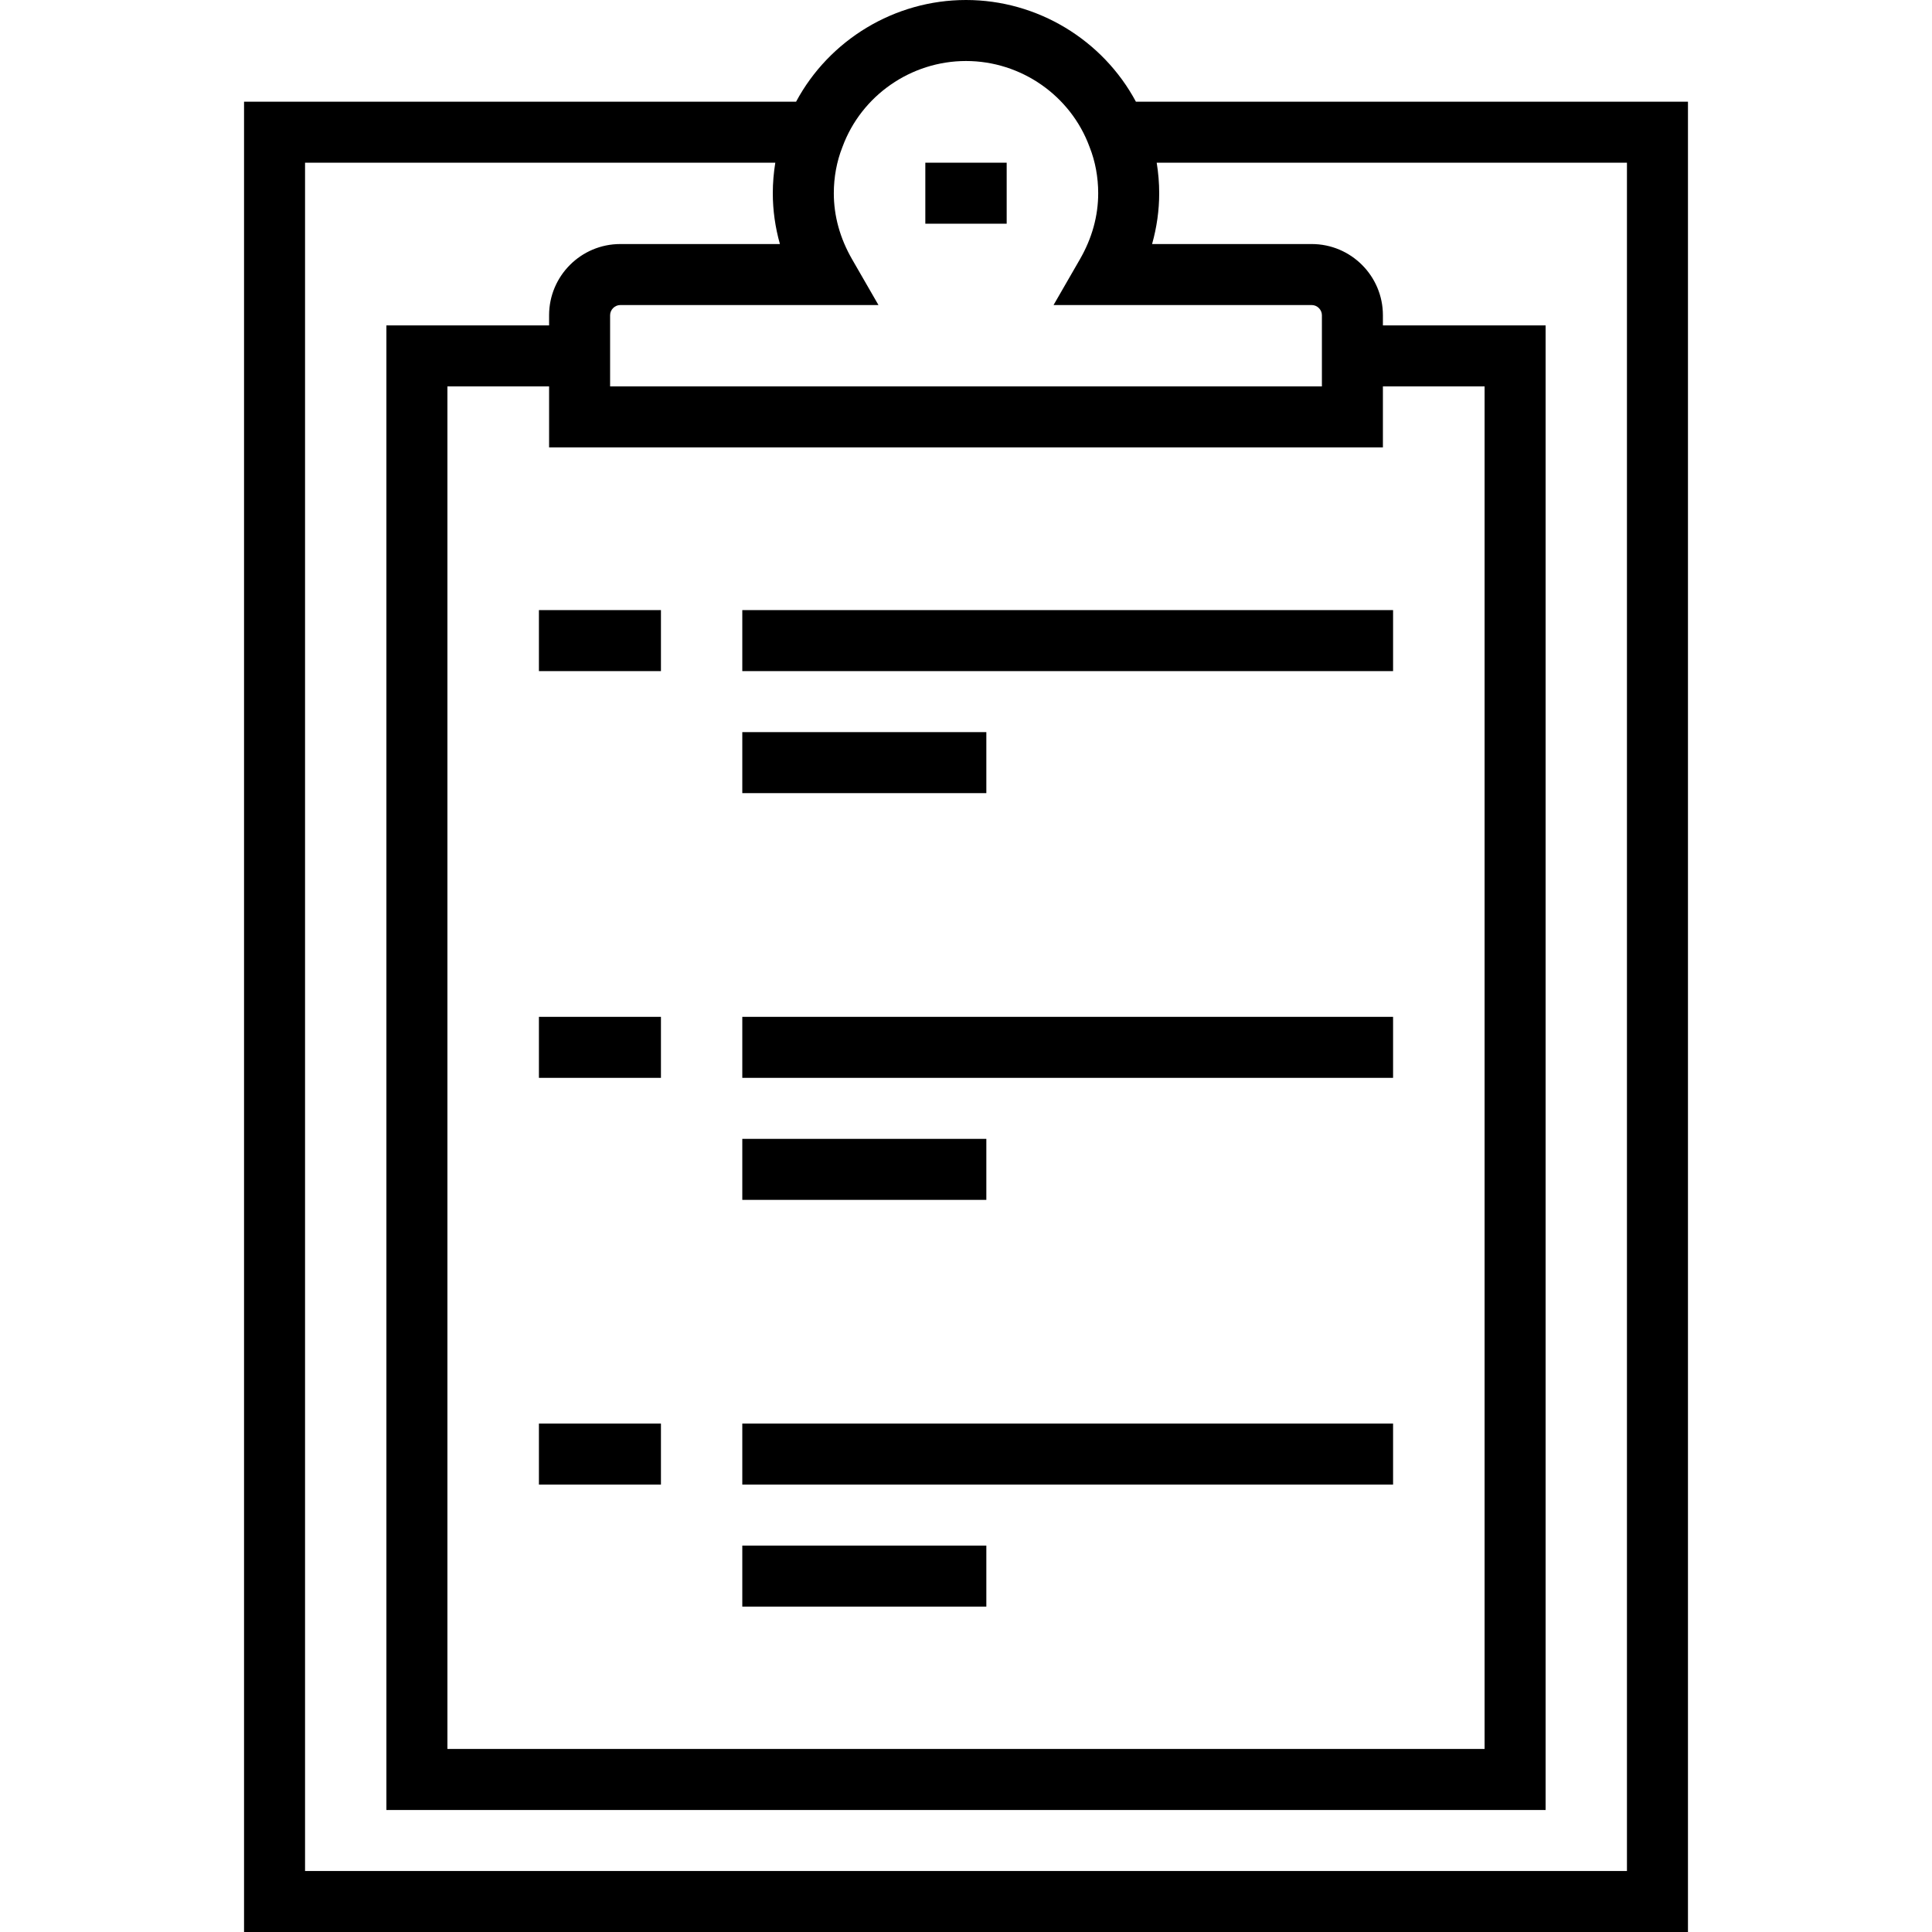
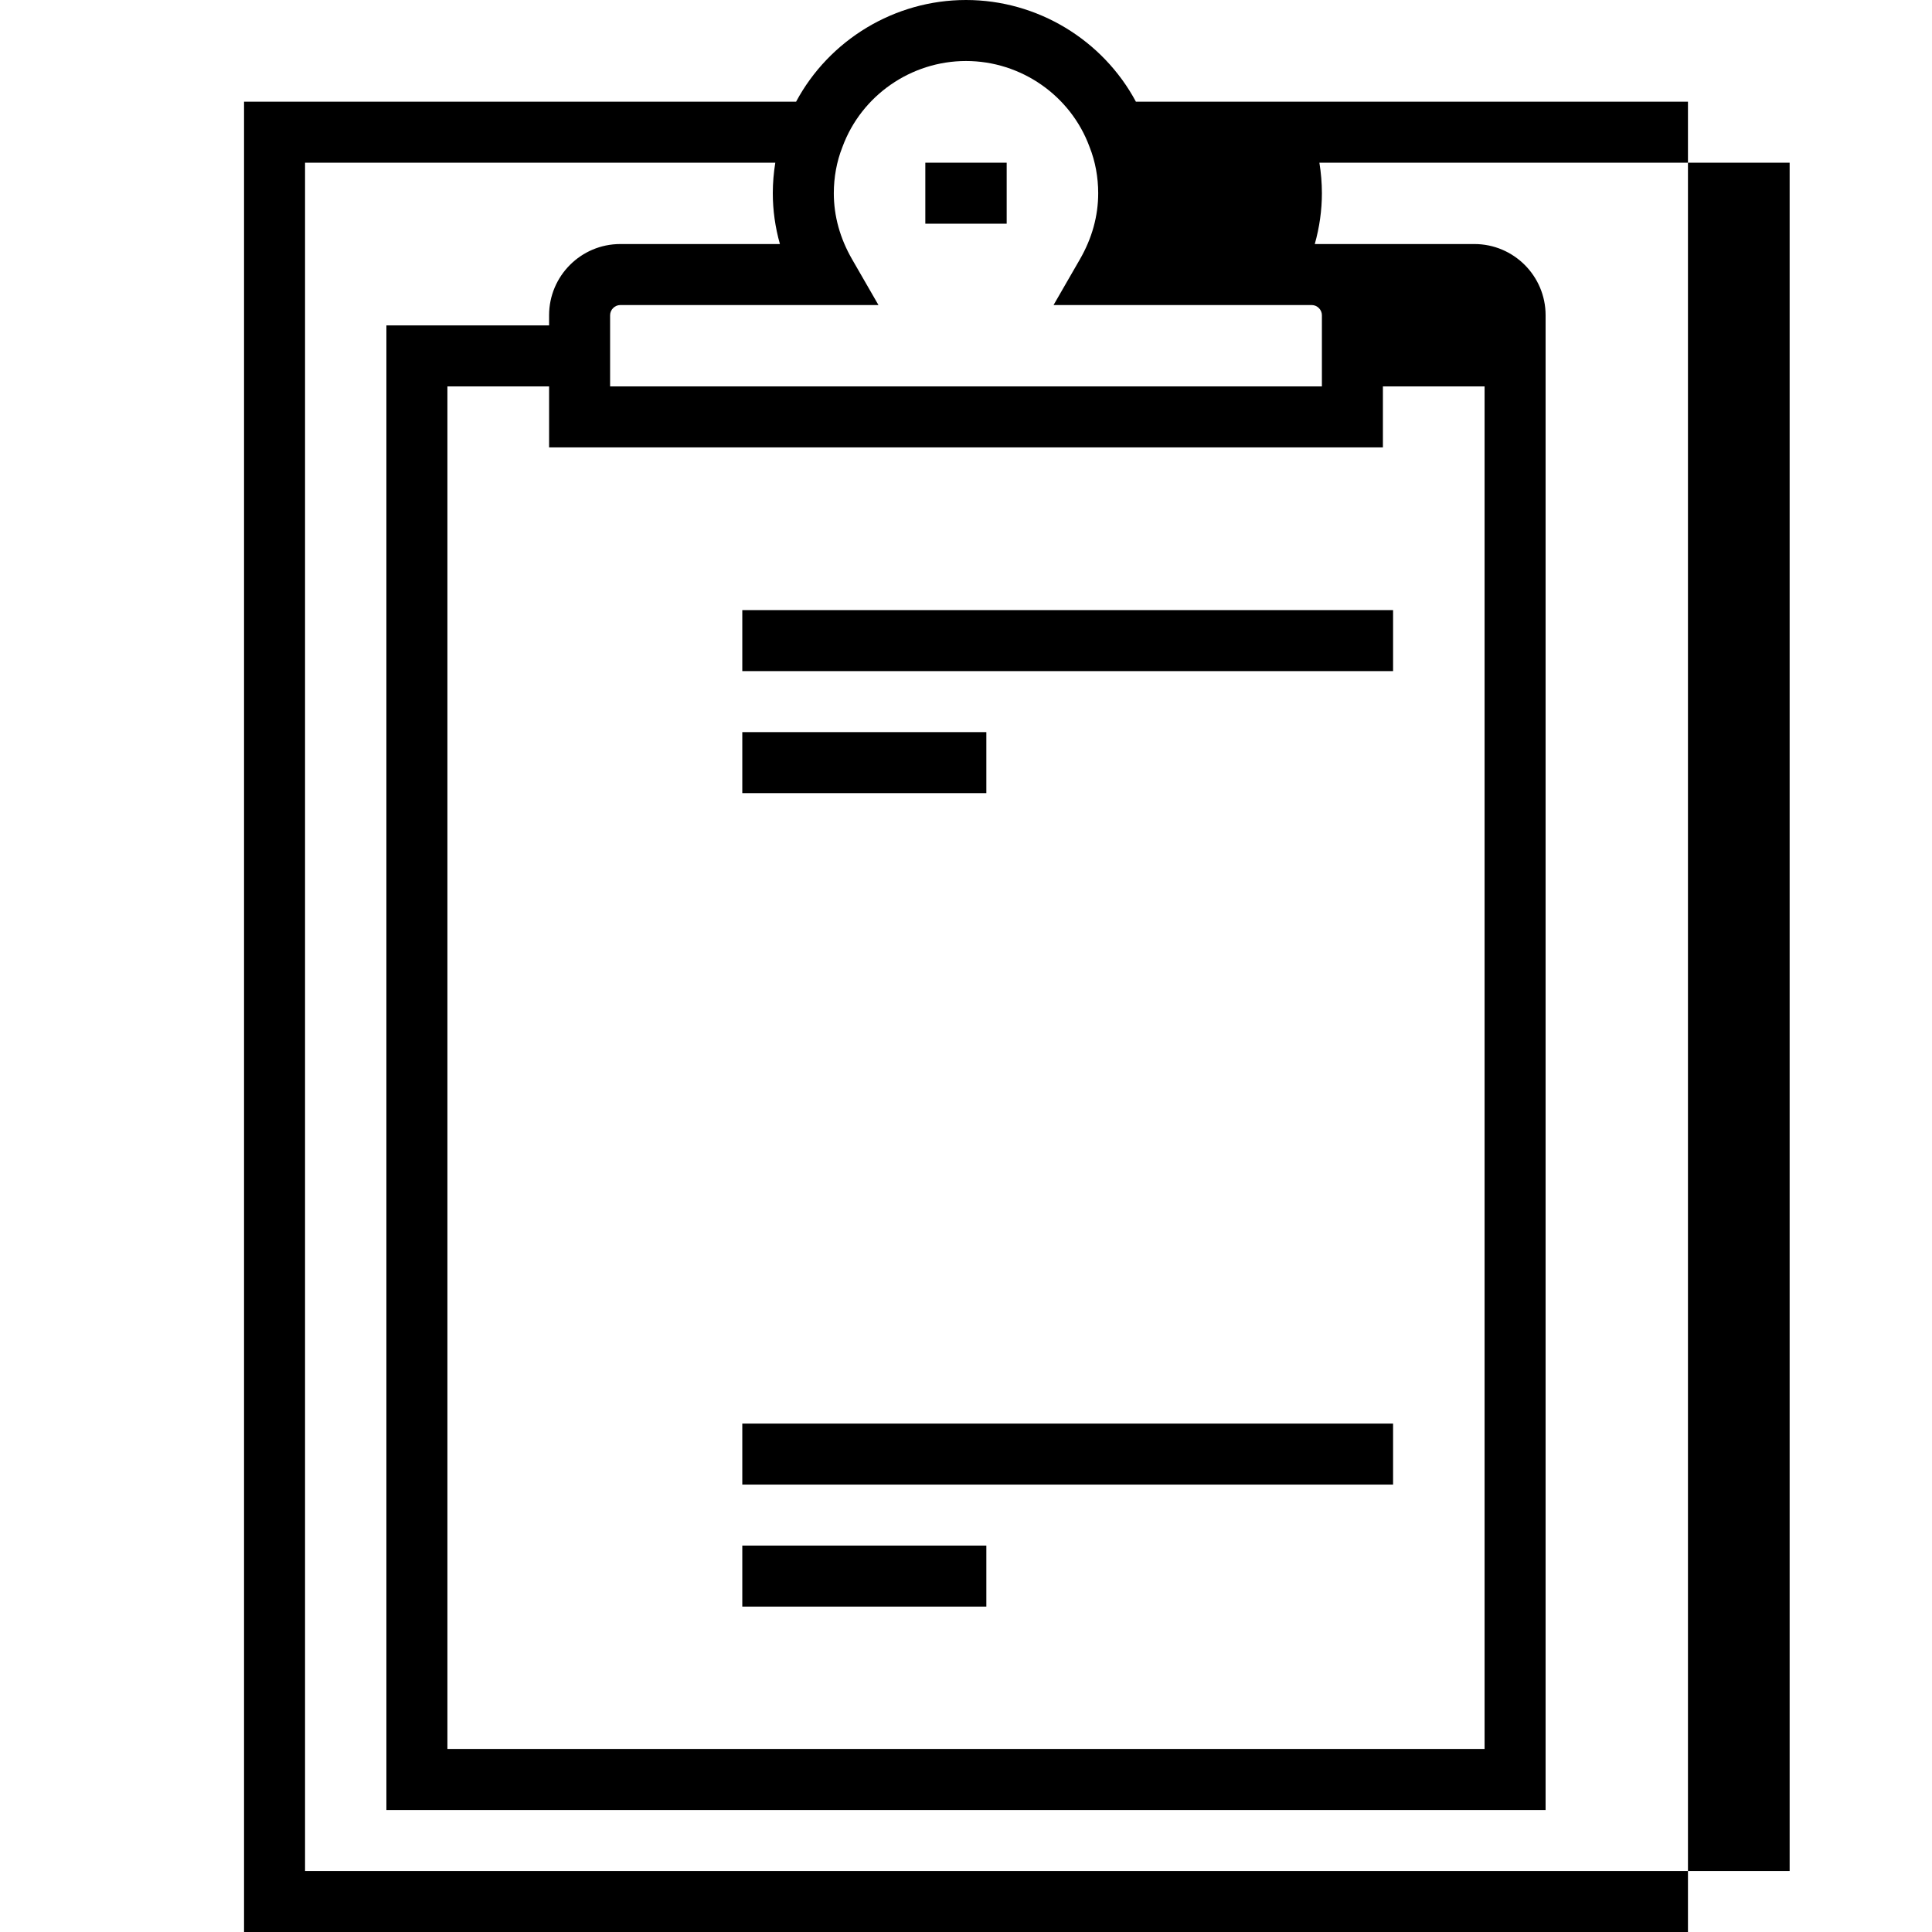
<svg xmlns="http://www.w3.org/2000/svg" fill="#000000" version="1.1" id="Layer_1" viewBox="0 0 512 512" xml:space="preserve">
  <g>
    <g>
-       <path d="M301.027,26.947C292.259,10.59,274.948,0,256,0s-36.259,10.59-45.027,26.947H64.674V512h382.653V26.947H301.027z     M232.803,80.842l-6.986-12.121c-3.216-5.582-4.848-11.477-4.848-17.521c0-4.226,0.774-8.417,2.237-12.12l0.067-0.177    c5.011-13.598,18.163-22.735,32.728-22.735c14.566,0,27.717,9.137,32.728,22.736l0.067,0.177    c1.463,3.701,2.237,7.892,2.237,12.119c0,6.044-1.632,11.939-4.848,17.521l-6.986,12.121h68.424c1.461,0,2.695,1.234,2.695,2.695    V102.4H161.684V83.537c0-1.461,1.234-2.695,2.695-2.695H232.803z M366.484,118.568V102.4h26.947v361.095H118.568V102.4h26.947    v16.168H366.484z M431.158,495.832H80.842V43.116h124.621c-0.43,2.66-0.663,5.371-0.663,8.084c0,4.519,0.64,9.052,1.886,13.474    h-42.307c-10.401,0-18.863,8.463-18.863,18.863v2.695H102.4v393.432h307.2V86.232h-43.116v-2.695    c0-10.401-8.463-18.863-18.863-18.863h-42.307c1.246-4.422,1.886-8.955,1.886-13.474c0-2.713-0.233-5.424-0.663-8.084h124.621    V495.832z" />
+       <path d="M301.027,26.947C292.259,10.59,274.948,0,256,0s-36.259,10.59-45.027,26.947H64.674V512h382.653V26.947H301.027z     M232.803,80.842l-6.986-12.121c-3.216-5.582-4.848-11.477-4.848-17.521c0-4.226,0.774-8.417,2.237-12.12l0.067-0.177    c5.011-13.598,18.163-22.735,32.728-22.735c14.566,0,27.717,9.137,32.728,22.736l0.067,0.177    c1.463,3.701,2.237,7.892,2.237,12.119c0,6.044-1.632,11.939-4.848,17.521l-6.986,12.121h68.424c1.461,0,2.695,1.234,2.695,2.695    V102.4H161.684V83.537c0-1.461,1.234-2.695,2.695-2.695H232.803z M366.484,118.568V102.4h26.947v361.095H118.568V102.4h26.947    v16.168H366.484z M431.158,495.832H80.842V43.116h124.621c-0.43,2.66-0.663,5.371-0.663,8.084c0,4.519,0.64,9.052,1.886,13.474    h-42.307c-10.401,0-18.863,8.463-18.863,18.863v2.695H102.4v393.432h307.2V86.232v-2.695    c0-10.401-8.463-18.863-18.863-18.863h-42.307c1.246-4.422,1.886-8.955,1.886-13.474c0-2.713-0.233-5.424-0.663-8.084h124.621    V495.832z" />
    </g>
  </g>
  <g>
    <g>
      <rect x="245.221" y="43.116" width="21.558" height="16.168" />
    </g>
  </g>
  <g>
    <g>
-       <rect x="142.821" y="161.684" width="32.337" height="16.168" />
-     </g>
+       </g>
  </g>
  <g>
    <g>
      <rect x="196.716" y="161.684" width="172.463" height="16.168" />
    </g>
  </g>
  <g>
    <g>
-       <rect x="142.821" y="269.474" width="32.337" height="16.168" />
-     </g>
+       </g>
  </g>
  <g>
    <g>
-       <rect x="196.716" y="269.474" width="172.463" height="16.168" />
-     </g>
+       </g>
  </g>
  <g>
    <g>
-       <rect x="142.821" y="377.263" width="32.337" height="16.168" />
-     </g>
+       </g>
  </g>
  <g>
    <g>
      <rect x="196.716" y="377.263" width="172.463" height="16.168" />
    </g>
  </g>
  <g>
    <g>
      <rect x="196.716" y="194.021" width="64.674" height="16.168" />
    </g>
  </g>
  <g>
    <g>
-       <rect x="196.716" y="301.811" width="64.674" height="16.168" />
-     </g>
+       </g>
  </g>
  <g>
    <g>
      <rect x="196.716" y="409.6" width="64.674" height="16.168" />
    </g>
  </g>
</svg>